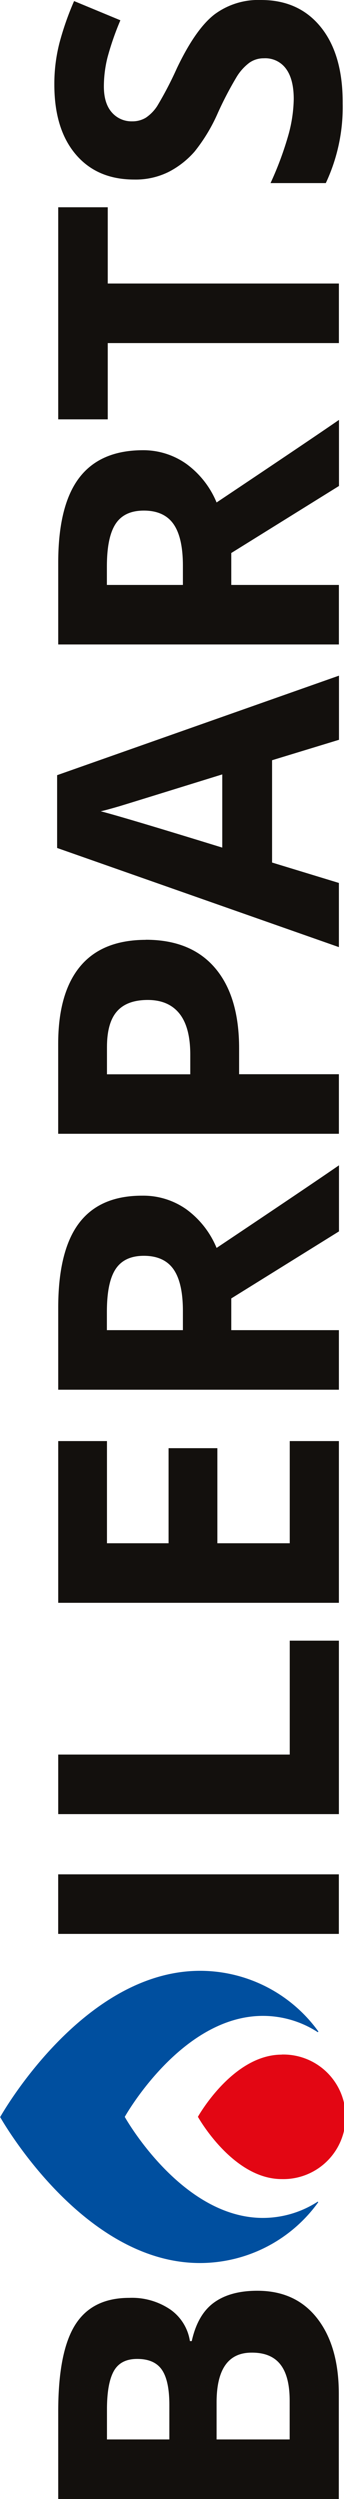
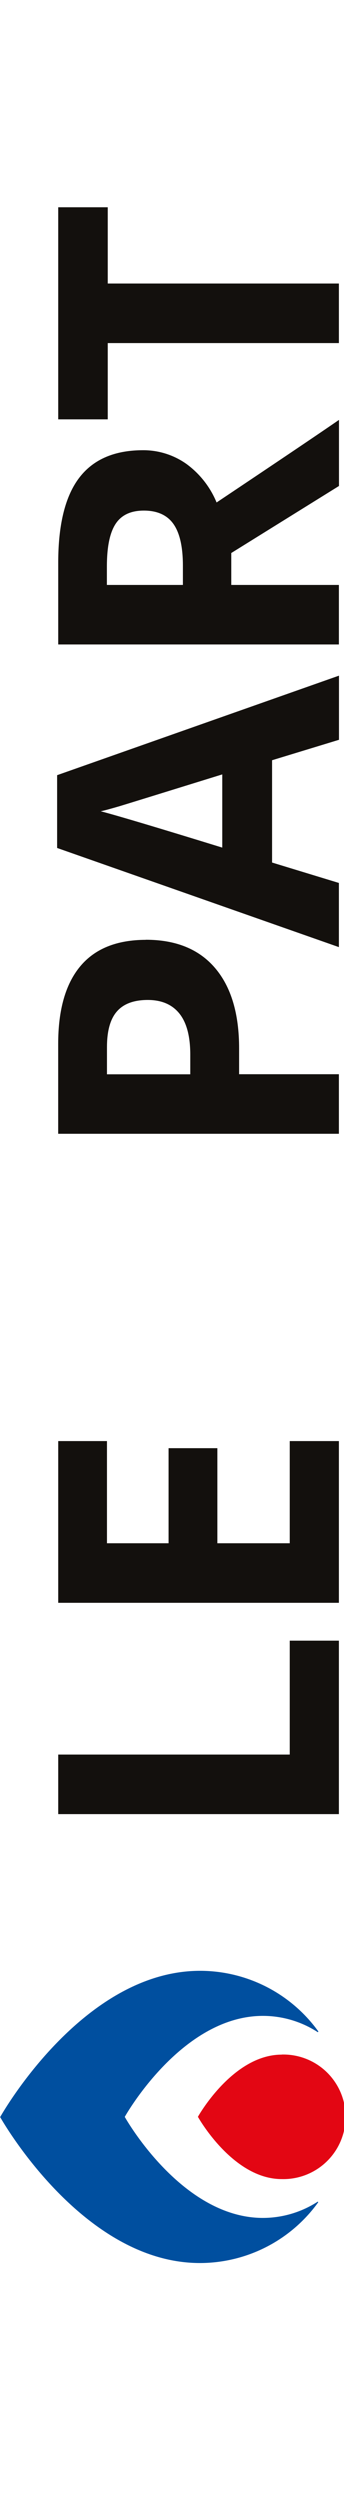
<svg xmlns="http://www.w3.org/2000/svg" id="Слой_1" data-name="Слой 1" viewBox="0 0 84.32 612.13">
  <defs>
    <style>.cls-1{fill:#13100d;}.cls-2{fill:#e30613;}.cls-3{fill:#004f9f;}</style>
  </defs>
-   <path class="cls-1" d="M14.27,765.85V744.44q0-14.64,4.16-21.25t13.25-6.61a16.7,16.7,0,0,1,10.12,2.89,11.58,11.58,0,0,1,4.75,7.7H47q1.45-6.54,5.46-9.44t10.63-2.89q9.42,0,14.69,6.8t5.27,18.47v25.74H14.27m27.24-14.59v-8.47q0-5.92-1.83-8.59t-6.07-2.66q-4,0-5.67,2.9t-1.72,9.15v7.67Zm11.58,0H71v-9.5q0-6-2.3-8.9T61.66,730q-8.58,0-8.57,12.24Z" transform="translate(0 -153.72)" />
-   <rect class="cls-1" x="14.26" y="459.12" width="68.8" height="14.59" />
  <polyline class="cls-1" points="83.07 444.37 14.27 444.37 14.27 429.78 71.02 429.78 71.02 401.88 83.07 401.88 83.07 444.37" />
  <polyline class="cls-1" points="83.07 352.99 83.07 392.61 14.27 392.61 14.27 352.99 26.22 352.99 26.22 378.02 41.32 378.02 41.32 354.73 53.28 354.73 53.28 378.02 71.02 378.02 71.02 352.99 83.07 352.99" />
-   <path class="cls-1" d="M56.67,479.54h26.4v14.59H14.27V474.08q0-14,5.1-20.75t15.51-6.73a18.27,18.27,0,0,1,10.8,3.34,22.15,22.15,0,0,1,7.41,9.46q23.21-15.54,30-20.24v16.19l-26.4,16.42v7.77m-11.86,0v-4.71q0-6.91-2.31-10.21c-1.54-2.2-4-3.29-7.25-3.29s-5.58,1.12-7,3.36-2.07,5.72-2.07,10.43v4.42Z" transform="translate(0 -153.72)" />
  <path class="cls-1" d="M35.73,383.91q11.1,0,17,6.94t5.88,19.74v6.26H83.07v14.59H14.26v-22q0-12.51,5.39-19t16.08-6.51m10.91,32.94v-4.8q0-6.74-2.66-10.07t-7.74-3.34q-5.13,0-7.57,2.8c-1.64,1.86-2.45,4.79-2.45,8.77v6.64Z" transform="translate(0 -153.72)" />
  <path class="cls-1" d="M83.07,334.94l-16.38,5V365l16.38,5v15.72L14,361.43V343.6l69.09-24.38v15.72m-28.61,8.47q-22.27,6.91-25.18,7.79c-2,.58-3.48,1-4.61,1.24q6,1.56,29.79,8.9Z" transform="translate(0 -153.72)" />
  <path class="cls-1" d="M56.67,297h26.4v14.58H14.27v-20q0-14,5.1-20.76T34.88,264a18.27,18.27,0,0,1,10.8,3.35,22.12,22.12,0,0,1,7.41,9.45q23.21-15.53,30-20.23v16.19l-26.4,16.42V297m-11.86,0v-4.71q0-6.92-2.31-10.21c-1.54-2.2-4-3.29-7.25-3.29s-5.58,1.11-7,3.36-2.07,5.72-2.07,10.42V297Z" transform="translate(0 -153.72)" />
  <polyline class="cls-1" points="83.07 69.45 83.07 84.04 26.41 84.04 26.41 102.72 14.27 102.72 14.27 50.77 26.41 50.77 26.41 69.45 83.07 69.45" />
-   <path class="cls-1" d="M64,153.72q9.32,0,14.69,6.71T84,179.09a43.83,43.83,0,0,1-4.14,19.48H66.31a80.89,80.89,0,0,0,4.38-11.79A34.74,34.74,0,0,0,72,178c0-3.19-.61-5.65-1.84-7.36A6.26,6.26,0,0,0,64.67,168a6,6,0,0,0-3.6,1.13,12.41,12.41,0,0,0-3,3.32,86.47,86.47,0,0,0-4.66,8.91,42.08,42.08,0,0,1-5.69,9.46,21.48,21.48,0,0,1-6.36,5,18.13,18.13,0,0,1-8.46,1.88q-9.13,0-14.36-6.19t-5.22-17.11a40.27,40.27,0,0,1,1.27-10.23,71.64,71.64,0,0,1,3.57-10.19l11.35,4.71a69,69,0,0,0-3.16,9.1,29.6,29.6,0,0,0-.89,7.08c0,2.77.64,4.88,1.93,6.36a6.36,6.36,0,0,0,5,2.21,6.29,6.29,0,0,0,3.36-.89,10,10,0,0,0,2.78-2.85,87.93,87.93,0,0,0,4.82-9.25q4.6-9.65,9.25-13.22A18,18,0,0,1,64,153.72" transform="translate(0 -153.72)" />
  <path class="cls-2" d="M69.06,657C57,657,48.51,672.23,48.51,672.23S57,687.49,69.06,687.49a15.26,15.26,0,1,0,0-30.51" transform="translate(0 -153.72)" />
  <path class="cls-3" d="M0,672.23s20,35.82,49,35.82a35.74,35.74,0,0,0,29-14.88L77.9,693a24.75,24.75,0,0,1-13.45,4c-20.05,0-33.87-24.75-33.87-24.75s13.82-24.74,33.87-24.74a24.66,24.66,0,0,1,13.45,4l.15-.16a35.74,35.74,0,0,0-29-14.88c-29,0-49,35.81-49,35.81" transform="translate(0 -153.72)" />
</svg>